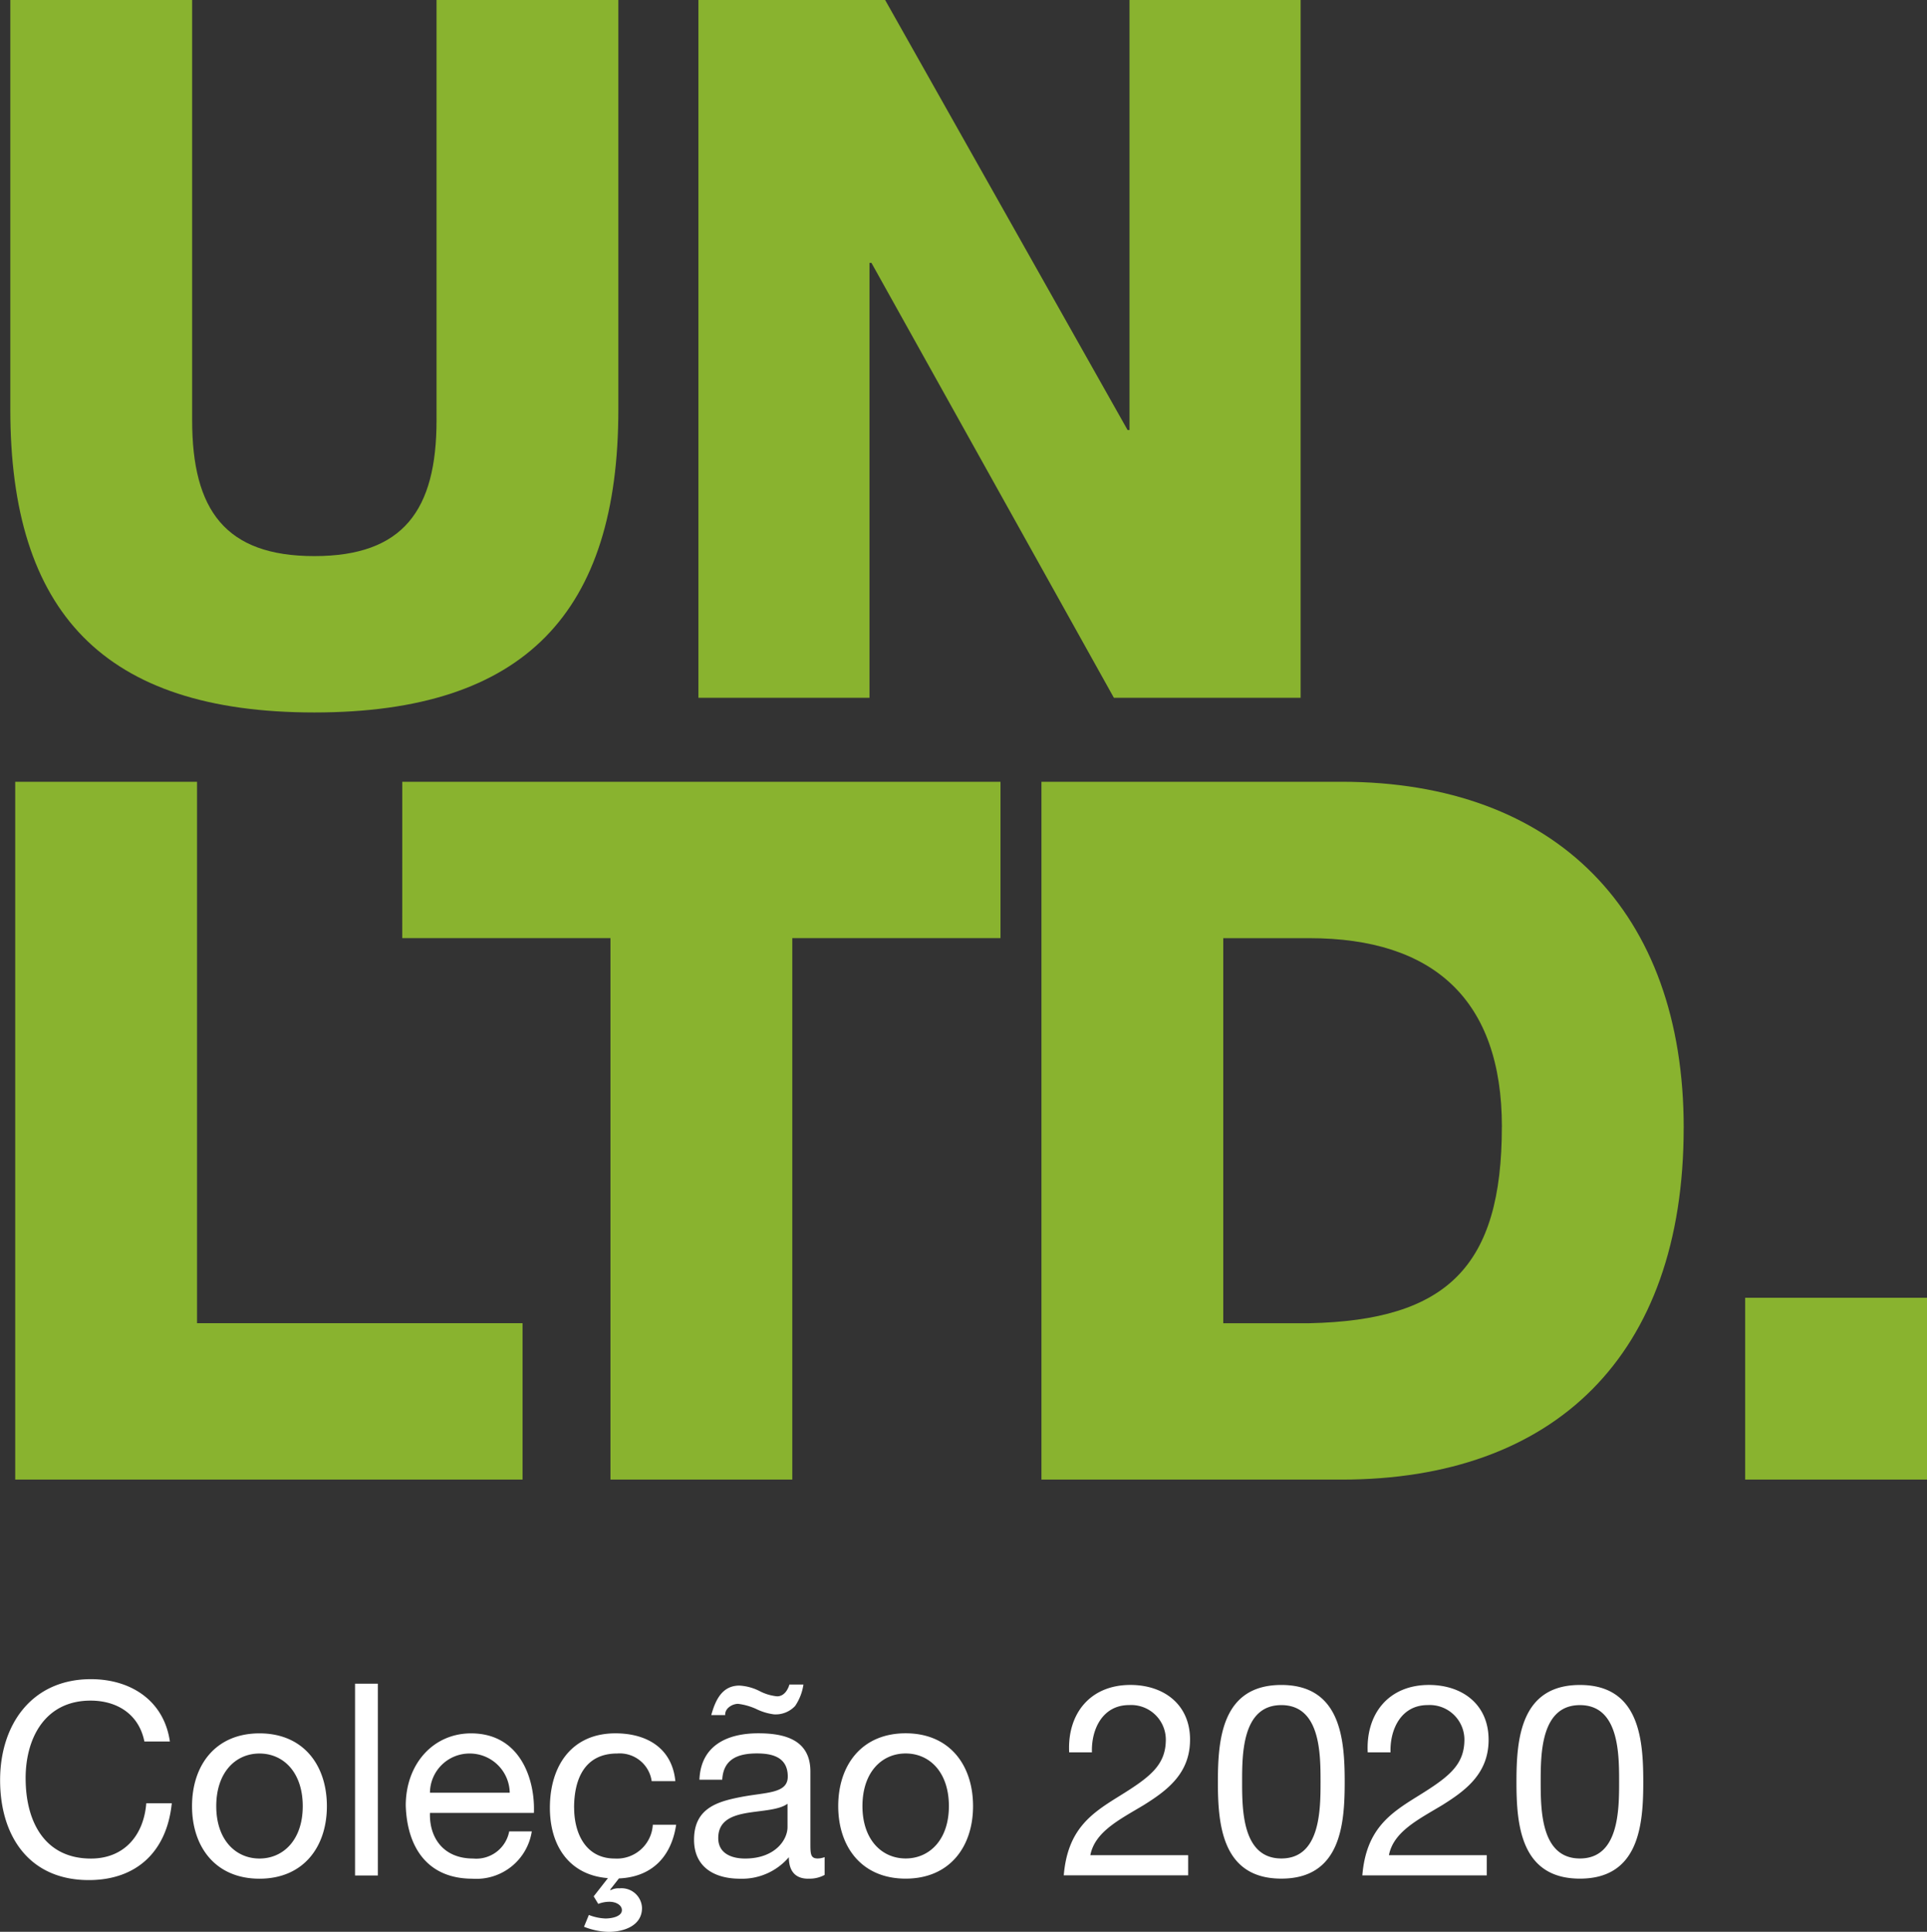
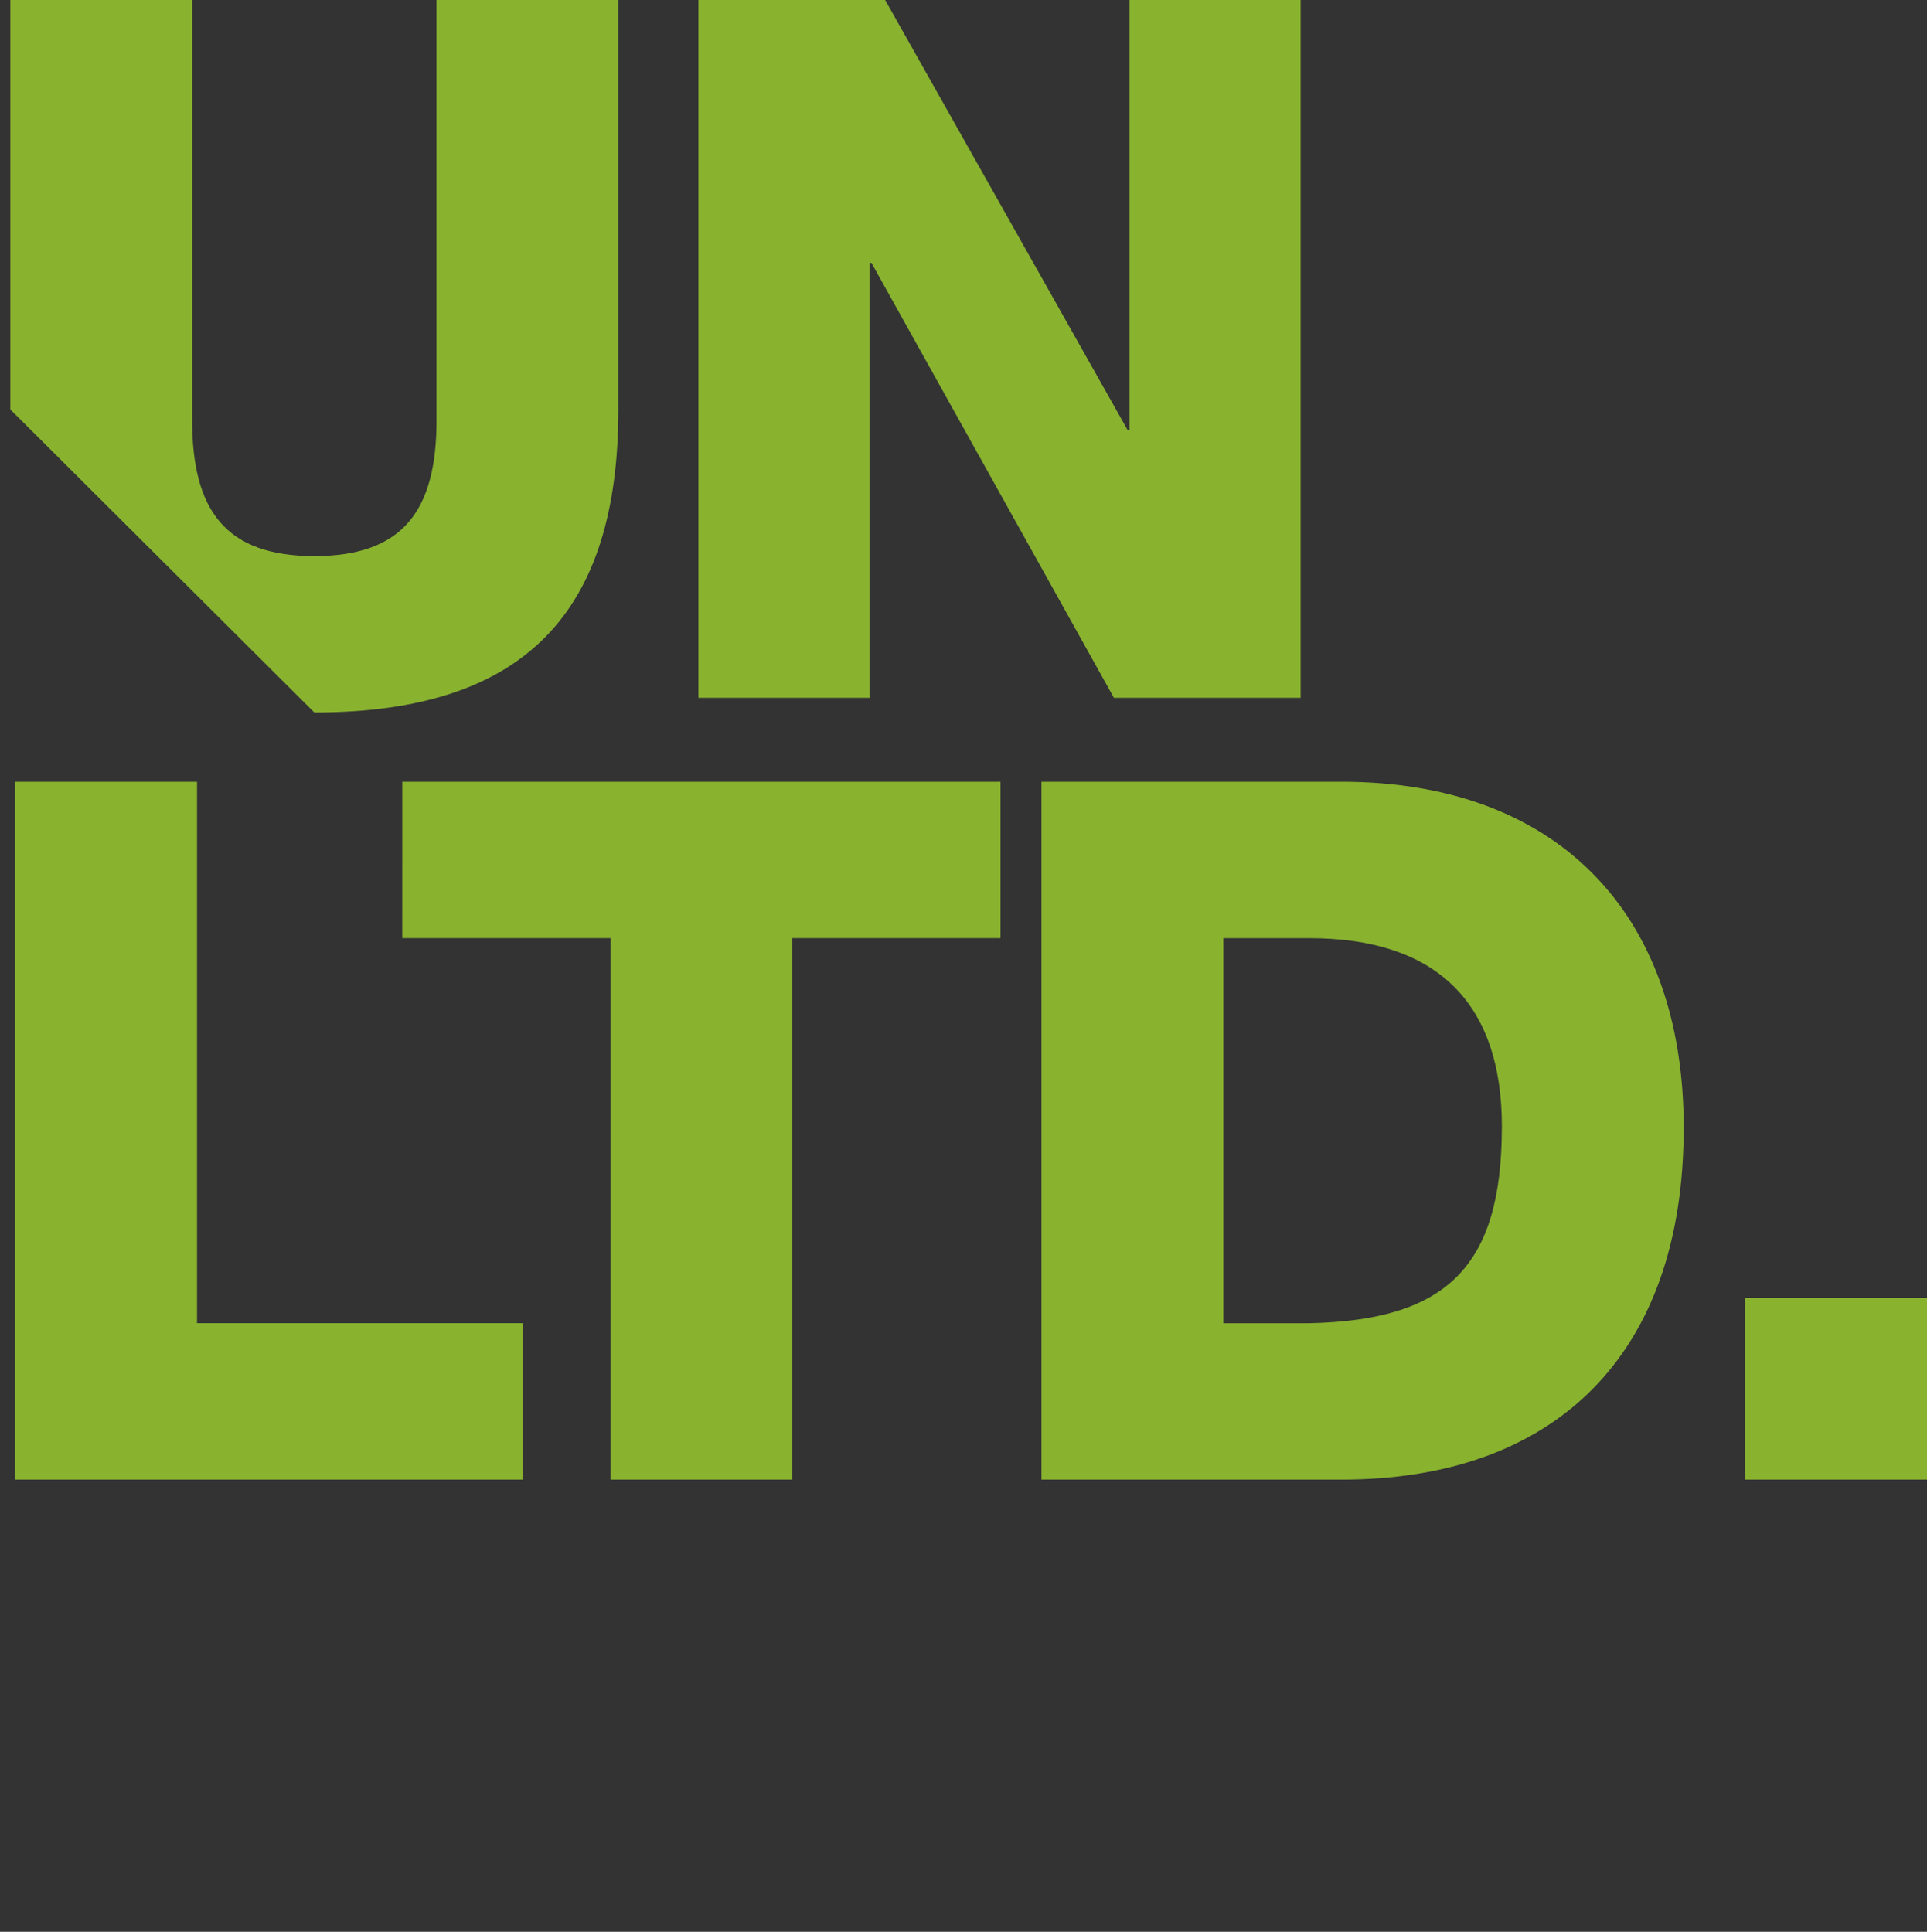
<svg xmlns="http://www.w3.org/2000/svg" id="unltd-logo" width="207.443" height="208.001" viewBox="0 0 207.443 208.001">
  <rect x="0" y="0" width="207.443" height="208.001" fill="#333333" stroke="none" />
-   <path id="Caminho_2214" data-name="Caminho 2214" d="M302.484,271.188h19.574V251.614H302.484ZM276.295,233.2c0-13.68-7.367-20.307-20.731-20.307H246.3v41.461h9.26c14.837-.315,20.731-6.106,20.731-21.154m19.573.109c0,24.623-14,37.882-36.832,37.882H226.728V196.053h32.307c23.046,0,36.832,13.992,36.832,37.253M157.917,212.89h22.414v58.3h19.575v-58.3h22.413V196.053h-64.4Zm-22.092-16.837H116.253v75.135h54.616V254.351H135.825Zm72.392-55.869h.21l26.1,46.829h20.1V111.878H236.207v46.3H236l-26.1-46.3H189.8v75.135h18.417Zm-92.492,15.783V111.878H135.3v45.249c0,9.681,3.578,14.628,13.154,14.628s13.155-4.947,13.155-14.628V111.878h19.572v44.089c0,21.784-10,32.624-32.728,32.624s-32.728-10.841-32.728-32.624" transform="translate(-114.615 -111.878)" fill="#89b32f" />
-   <path id="Caminho_2215" data-name="Caminho 2215" d="M289.55,623.813c0-4.542-.4-10.439-6.821-10.439s-6.83,5.9-6.83,10.439c0,4.513.409,10.413,6.83,10.413s6.821-5.9,6.821-10.413m-2.6-.029c0,3.068-.028,8.271-4.219,8.271s-4.224-5.2-4.224-8.271c0-3.035.029-8.241,4.224-8.241s4.219,5.207,4.219,8.241M272.9,619.271c0-3.811-2.837-5.9-6.42-5.9-4.34,0-6.8,3.1-6.594,7.255h2.457c-.083-2.453,1.131-5.087,3.993-5.087a3.735,3.735,0,0,1,3.96,3.7c0,2.833-1.764,4.1-5.236,6.244-2.89,1.8-5.347,3.53-5.753,8.39H272.7v-2.172H262.17c.491-2.543,3.183-3.848,5.756-5.4,2.543-1.589,4.975-3.414,4.975-7.031m-15.492,4.542c0-4.542-.4-10.439-6.822-10.439s-6.829,5.9-6.829,10.439c0,4.513.409,10.413,6.829,10.413s6.822-5.9,6.822-10.413m-2.6-.029c0,3.068-.029,8.271-4.22,8.271s-4.224-5.2-4.224-8.271c0-3.035.029-8.241,4.224-8.241s4.22,5.207,4.22,8.241m-14.047-4.513c0-3.811-2.836-5.9-6.421-5.9-4.339,0-6.8,3.1-6.594,7.255H230.2c-.086-2.453,1.132-5.087,3.993-5.087a3.734,3.734,0,0,1,3.96,3.7c0,2.833-1.763,4.1-5.235,6.244-2.891,1.8-5.347,3.53-5.752,8.39h13.391v-2.172h-10.53c.491-2.543,3.18-3.848,5.756-5.4,2.544-1.589,4.976-3.415,4.976-7.031M217.4,626.418c0-4.4-2.511-7.841-7.255-7.841s-7.259,3.444-7.259,7.841c0,4.368,2.514,7.808,7.259,7.808s7.255-3.44,7.255-7.808m-2.6,0c0,3.613-2.081,5.636-4.653,5.636s-4.653-2.023-4.653-5.636c0-3.646,2.076-5.669,4.653-5.669s4.653,2.023,4.653,5.669m-15.146,7.808a3.361,3.361,0,0,0,1.768-.4V631.91a2.123,2.123,0,0,1-.752.145c-.78,0-.78-.521-.78-1.677v-7.693c0-3.5-2.923-4.108-5.611-4.108-3.328,0-6.19,1.3-6.334,5H190.4c.119-2.2,1.651-2.832,3.732-2.832,1.565,0,3.324.346,3.324,2.489,0,1.85-2.312,1.677-5.029,2.2-2.547.492-5.062,1.21-5.062,4.6,0,2.981,2.226,4.2,4.947,4.2a6.623,6.623,0,0,0,5.26-2.316c0,1.622.813,2.316,2.081,2.316m-2.225-5.554c0,1.359-1.329,3.382-4.567,3.382-1.5,0-2.89-.574-2.89-2.2,0-1.825,1.388-2.4,3.006-2.692,1.648-.288,3.5-.313,4.451-1.007Zm.814-13.039a5.532,5.532,0,0,0,.9-2.317h-1.507c-.174.578-.574,1.272-1.33,1.272a5.161,5.161,0,0,1-1.908-.578,5.472,5.472,0,0,0-2.143-.578c-1.821,0-2.569,1.474-3.035,3.179h1.5c-.053-.723.756-1.214,1.388-1.214a6.668,6.668,0,0,1,1.941.549,6.067,6.067,0,0,0,1.908.582,2.859,2.859,0,0,0,2.288-.9m-23.792,10.959c0-3.035,1.1-5.843,4.653-5.843a3.473,3.473,0,0,1,3.7,2.978h2.548c-.347-3.555-3.068-5.149-6.449-5.149-4.74,0-7.057,3.53-7.057,8.015,0,4.195,2.173,7.259,6.247,7.576l-1.532,1.962.492.813a3.342,3.342,0,0,1,1.186-.231c.755,0,1.358.376,1.358.9,0,.665-1.012.9-1.788.9a5.447,5.447,0,0,1-1.768-.38l-.521,1.272a7.572,7.572,0,0,0,2.659.549c1.59,0,3.584-.636,3.584-2.572a2.2,2.2,0,0,0-2.424-2.114,1.768,1.768,0,0,0-.958.2l-.053-.053.95-1.214c3.5-.149,5.64-2.287,6.161-5.785h-2.514a3.864,3.864,0,0,1-4.1,3.642c-3.126,0-4.368-2.717-4.368-5.463m-15.521.549h11.189c.144-3.617-1.474-8.563-6.764-8.563-4.079,0-7.032,3.3-7.032,7.779.149,4.571,2.4,7.87,7.176,7.87a6.035,6.035,0,0,0,6.392-5.091h-2.432a3.606,3.606,0,0,1-3.877,2.919c-3.267,0-4.74-2.312-4.653-4.914m0-2.172a4.255,4.255,0,0,1,4.277-4.22,4.3,4.3,0,0,1,4.311,4.22Zm-8.064,8.911h2.457v-20.65h-2.457Zm-3.031-7.461c0-4.4-2.515-7.841-7.259-7.841s-7.259,3.444-7.259,7.841c0,4.368,2.514,7.808,7.259,7.808s7.259-3.44,7.259-7.808m-2.6,0c0,3.613-2.081,5.636-4.657,5.636s-4.653-2.023-4.653-5.636c0-3.646,2.081-5.67,4.653-5.67s4.657,2.023,4.657,5.67m-29.832-3.01c0-4.31,2.081-8.357,6.995-8.357,2.866,0,5.207,1.478,5.789,4.4h2.746c-.636-4.4-4.2-6.709-8.5-6.709-6.363,0-9.777,4.885-9.777,10.872,0,6.016,3.126,10.761,9.546,10.761,5.2,0,8.415-3.126,8.935-8.271h-2.746c-.264,3.41-2.345,5.954-5.958,5.954-4.946,0-7.028-3.932-7.028-8.647" transform="translate(-112.651 -431.948)" fill="#fff" />
+   <path id="Caminho_2214" data-name="Caminho 2214" d="M302.484,271.188h19.574V251.614H302.484ZM276.295,233.2c0-13.68-7.367-20.307-20.731-20.307H246.3v41.461h9.26c14.837-.315,20.731-6.106,20.731-21.154m19.573.109c0,24.623-14,37.882-36.832,37.882H226.728V196.053h32.307c23.046,0,36.832,13.992,36.832,37.253M157.917,212.89h22.414v58.3h19.575v-58.3h22.413V196.053h-64.4Zm-22.092-16.837H116.253v75.135h54.616V254.351H135.825Zm72.392-55.869h.21l26.1,46.829h20.1V111.878H236.207v46.3H236l-26.1-46.3H189.8v75.135h18.417Zm-92.492,15.783V111.878H135.3v45.249c0,9.681,3.578,14.628,13.154,14.628s13.155-4.947,13.155-14.628V111.878h19.572v44.089c0,21.784-10,32.624-32.728,32.624" transform="translate(-114.615 -111.878)" fill="#89b32f" />
</svg>